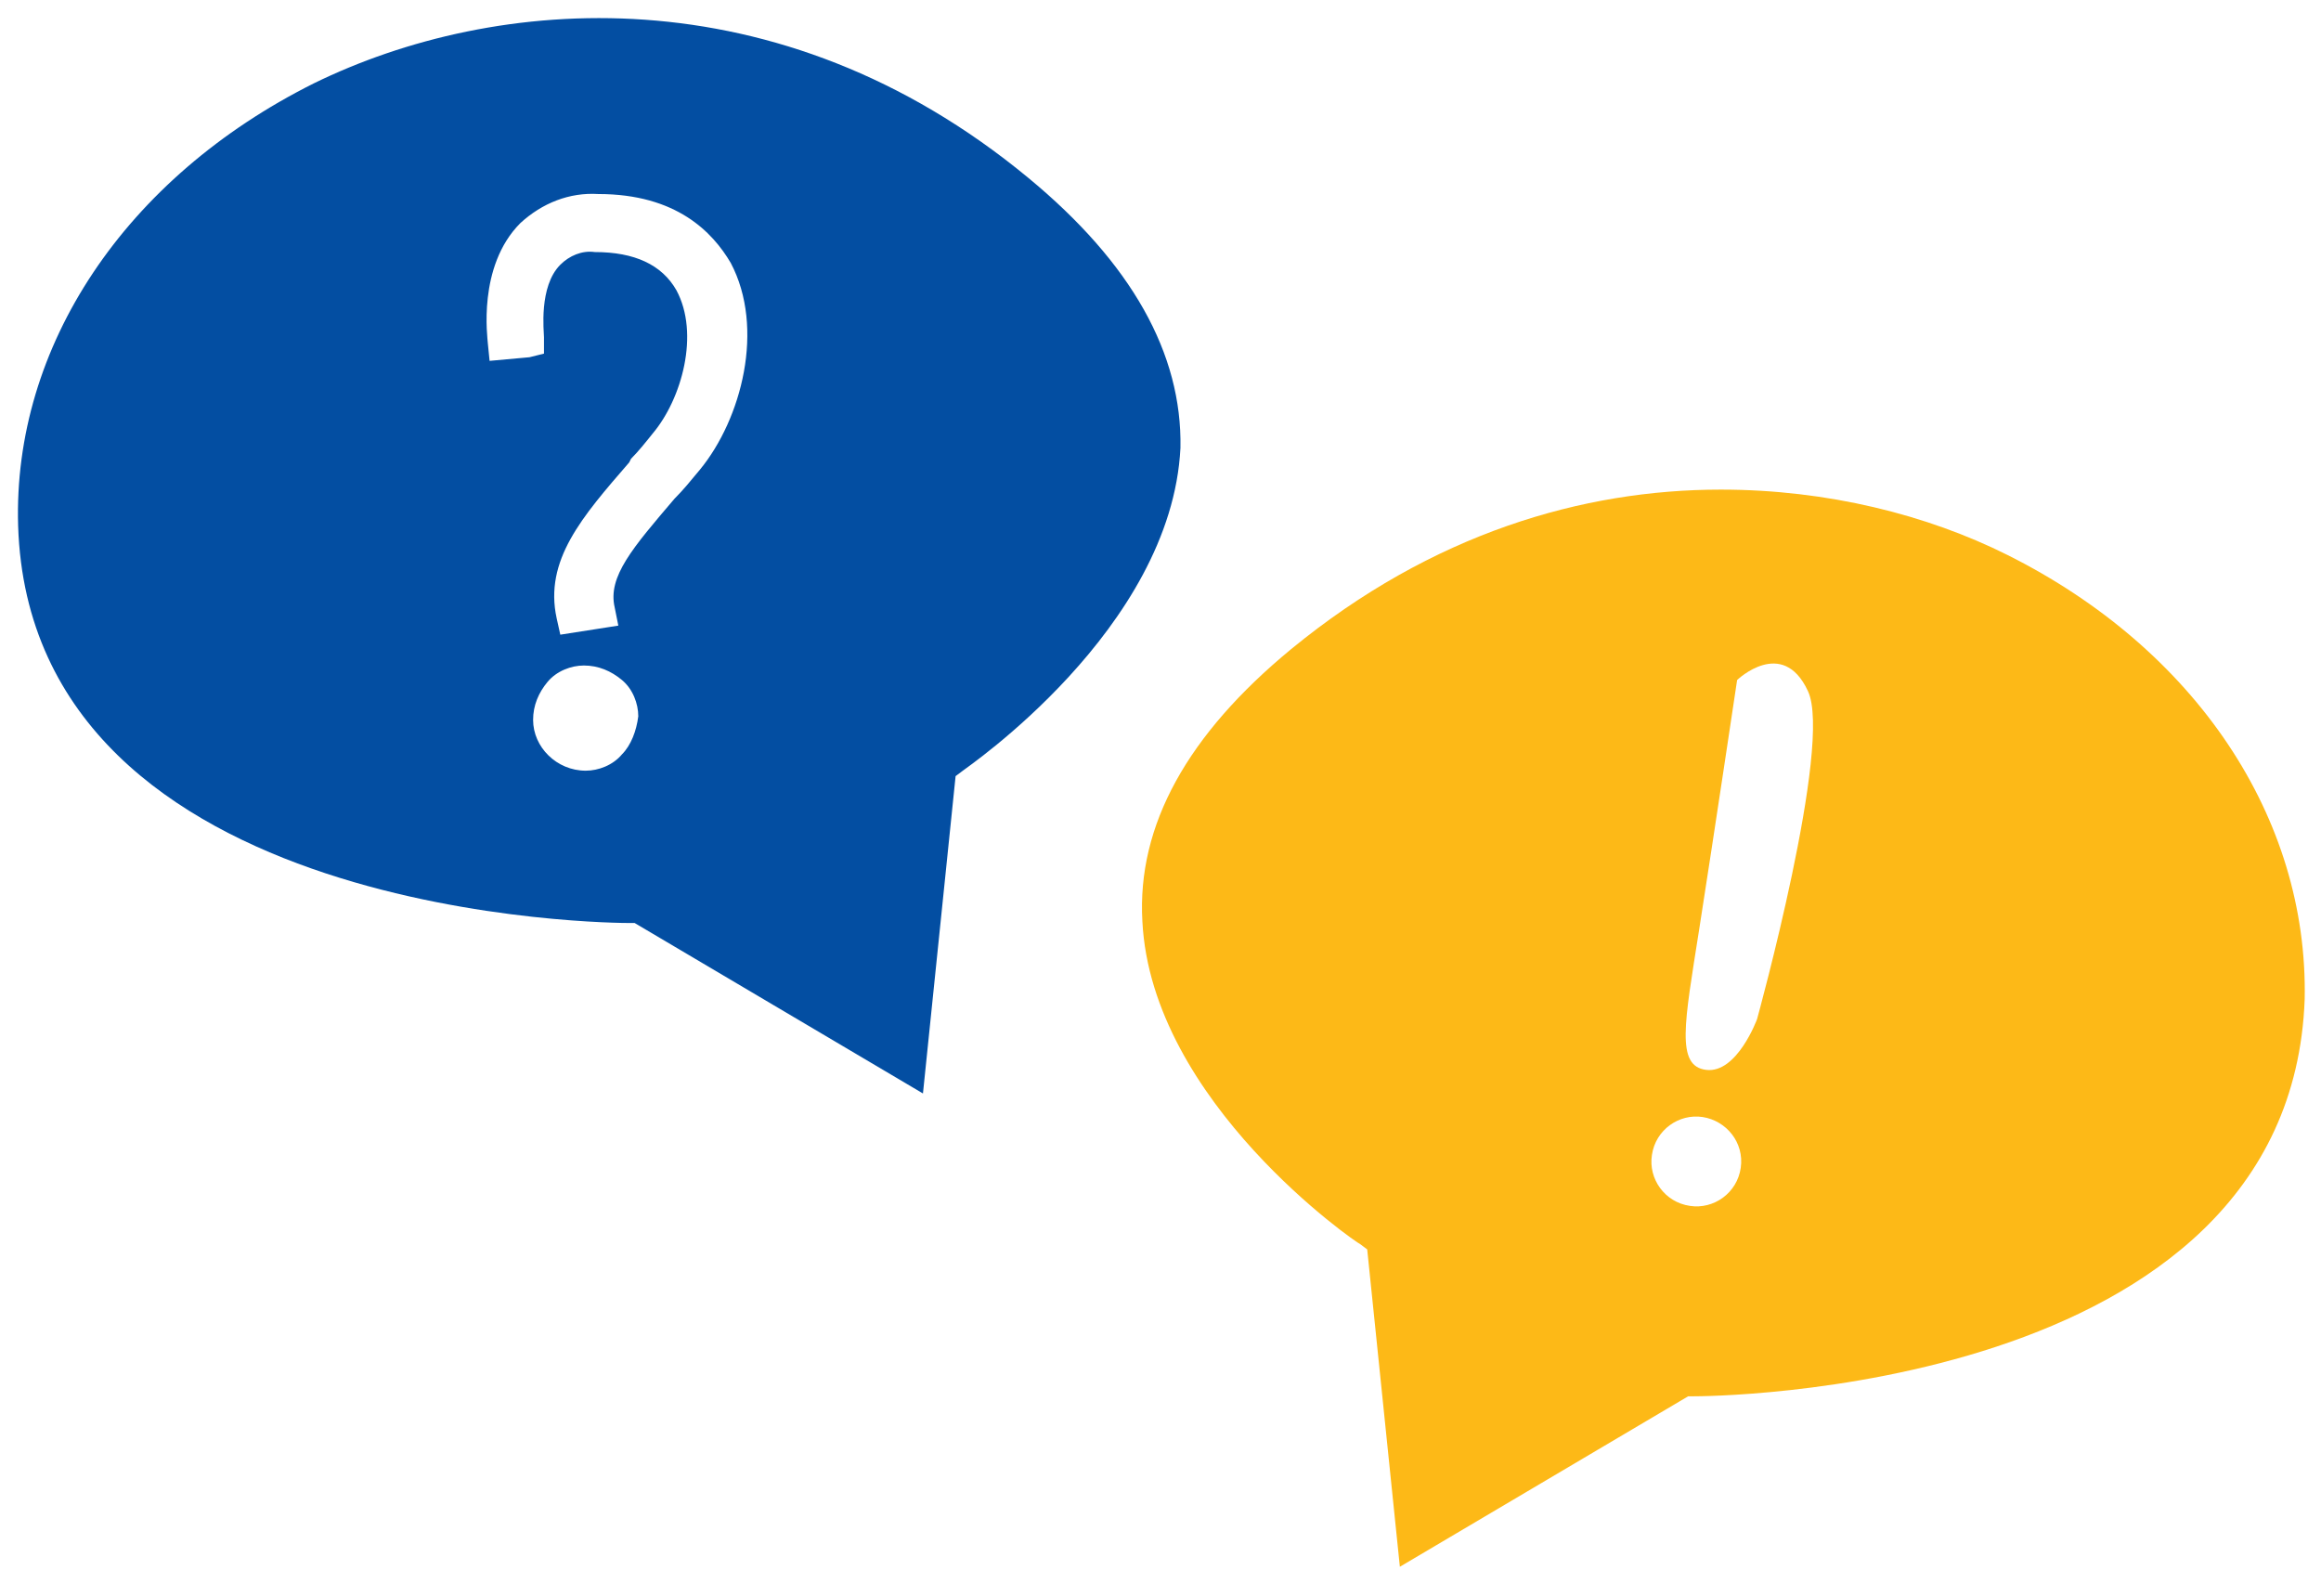
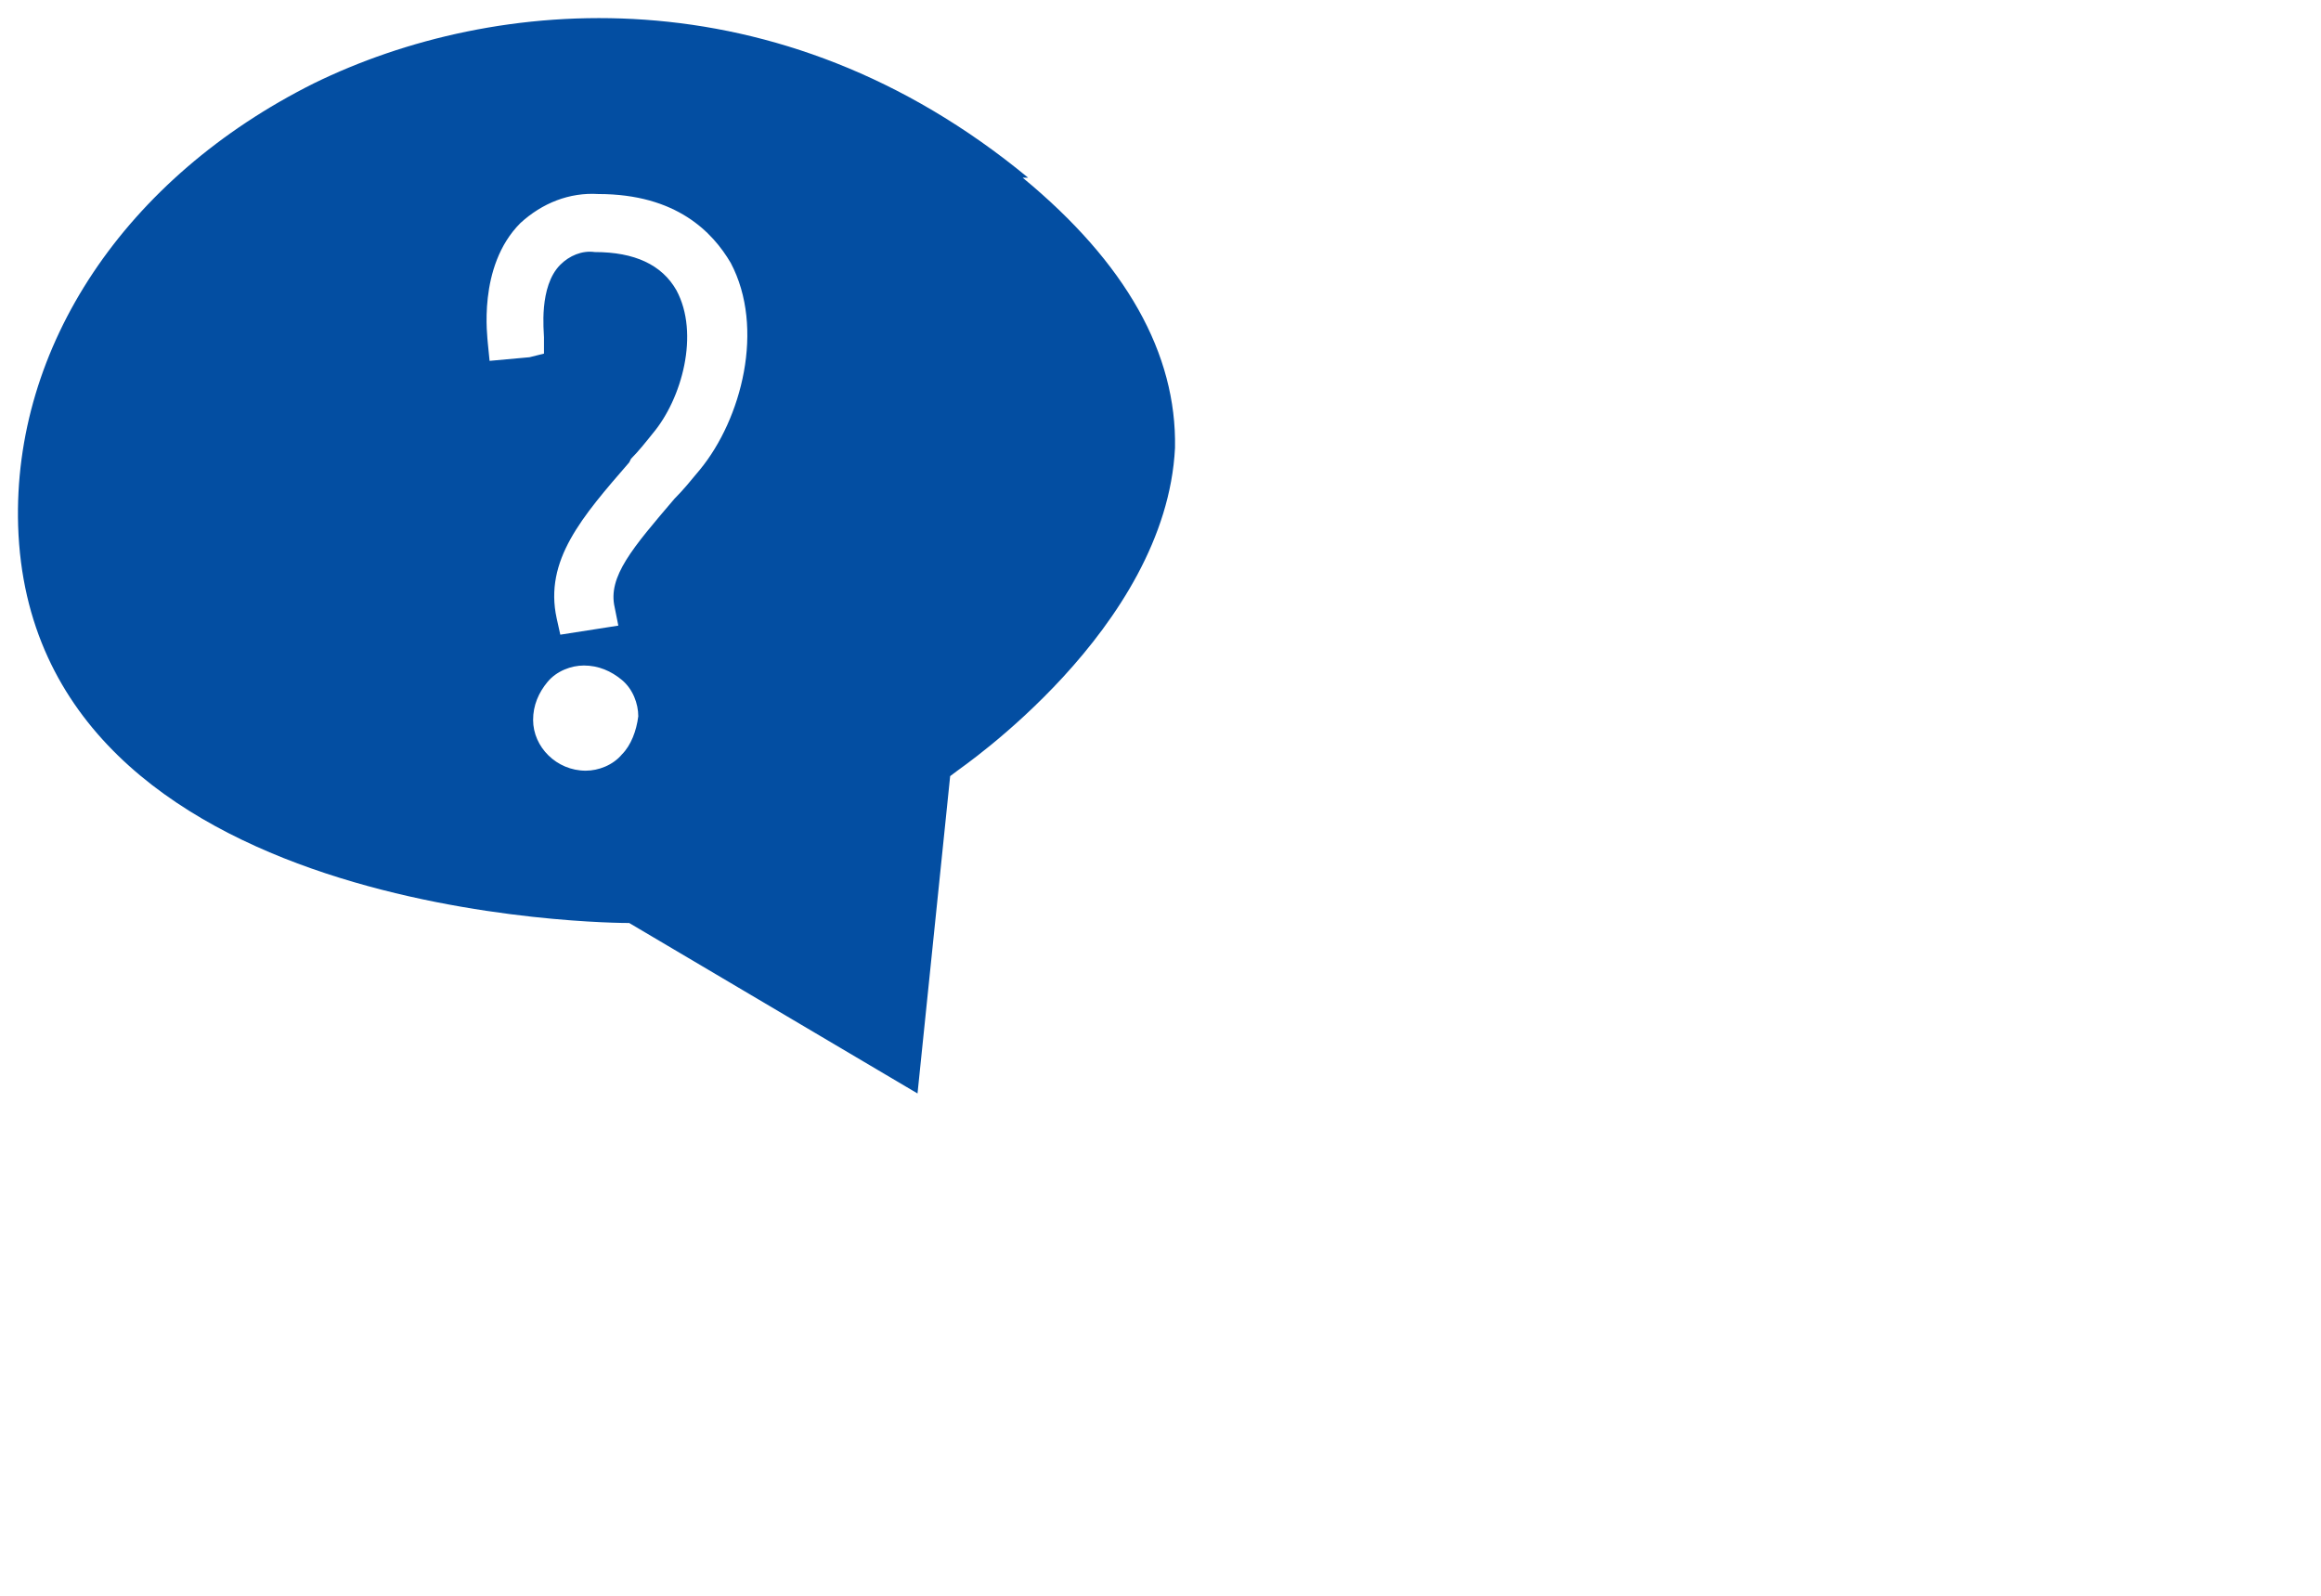
<svg xmlns="http://www.w3.org/2000/svg" id="prefix__Groupe_8" x="0" y="0" enable-background="new 0 0 128 88" version="1.1" viewBox="0 0 128 88" xml:space="preserve">
-   <path d="M56.7 9.8C42.9-1.6 27.3-.3 17.3 4.6 6.9 9.8.7 19.1 1 29c.7 21.9 33.3 21.9 33.7 21.9h.3l15.9 9.4 1.8-17.5.4-.3c.1-.1 11.5-7.8 12-17.8.1-5.2-2.7-10.2-8.4-14.9zM34.3 41.6c-.5.6-1.3.9-2 .9-1.6 0-2.9-1.3-2.9-2.8 0-.8.3-1.5.8-2.1.5-.6 1.3-.9 2-.9.8 0 1.5.3 2.1.8.6.5.9 1.3.9 2-.1.8-.4 1.6-.9 2.1zm4.3-15.7c-.5.6-.9 1.1-1.4 1.6-2.3 2.7-3.7 4.3-3.3 6l.2 1-3.2.5-.2-.9c-.7-3.2 1.4-5.6 4-8.6l.1-.2c.4-.4.8-.9 1.2-1.4 1.6-1.9 2.6-5.5 1.3-7.9-.8-1.4-2.3-2.1-4.5-2.1-.7-.1-1.4.2-1.9.7-1.2 1.2-.9 3.7-.9 4v.9l-.8.2-2.2.2-.1-1c0-.2-.6-4.2 1.8-6.6 1.2-1.1 2.7-1.7 4.3-1.6 4.3 0 6.3 2.1 7.3 3.8 1.9 3.6.6 8.6-1.7 11.4z" style="fill-rule:evenodd;clip-rule:evenodd;fill:#034ea2" />
-   <path d="M110.7 30.6c-4.4-2.2-9.9-3.6-15.8-3.6-7.6 0-15.9 2.4-23.7 8.8-5.7 4.7-8.5 9.7-8.2 15 .5 10 11.9 17.8 12 17.8l.4.3 1.8 17.5L93.1 77h.3c.4 0 32.9 0 33.7-21.9.2-10-6-19.3-16.4-24.5zM96 64.4c-.2 1.4-1.5 2.3-2.8 2.1-1.4-.2-2.3-1.5-2.1-2.8.2-1.4 1.5-2.3 2.8-2.1 1.3.2 2.3 1.4 2.1 2.8zm.9-8.2s-1.1 3-2.8 2.8-1.2-2.6-.4-7.7c.8-5.1 2.1-13.8 2.1-13.8s2.5-2.4 3.9.6c1.4 2.9-2.8 18.1-2.8 18.1z" style="fill-rule:evenodd;clip-rule:evenodd;fill:#fdb917" />
+   <path d="M56.7 9.8C42.9-1.6 27.3-.3 17.3 4.6 6.9 9.8.7 19.1 1 29c.7 21.9 33.3 21.9 33.7 21.9l15.9 9.4 1.8-17.5.4-.3c.1-.1 11.5-7.8 12-17.8.1-5.2-2.7-10.2-8.4-14.9zM34.3 41.6c-.5.6-1.3.9-2 .9-1.6 0-2.9-1.3-2.9-2.8 0-.8.3-1.5.8-2.1.5-.6 1.3-.9 2-.9.8 0 1.5.3 2.1.8.6.5.9 1.3.9 2-.1.8-.4 1.6-.9 2.1zm4.3-15.7c-.5.6-.9 1.1-1.4 1.6-2.3 2.7-3.7 4.3-3.3 6l.2 1-3.2.5-.2-.9c-.7-3.2 1.4-5.6 4-8.6l.1-.2c.4-.4.8-.9 1.2-1.4 1.6-1.9 2.6-5.5 1.3-7.9-.8-1.4-2.3-2.1-4.5-2.1-.7-.1-1.4.2-1.9.7-1.2 1.2-.9 3.7-.9 4v.9l-.8.2-2.2.2-.1-1c0-.2-.6-4.2 1.8-6.6 1.2-1.1 2.7-1.7 4.3-1.6 4.3 0 6.3 2.1 7.3 3.8 1.9 3.6.6 8.6-1.7 11.4z" style="fill-rule:evenodd;clip-rule:evenodd;fill:#034ea2" />
</svg>